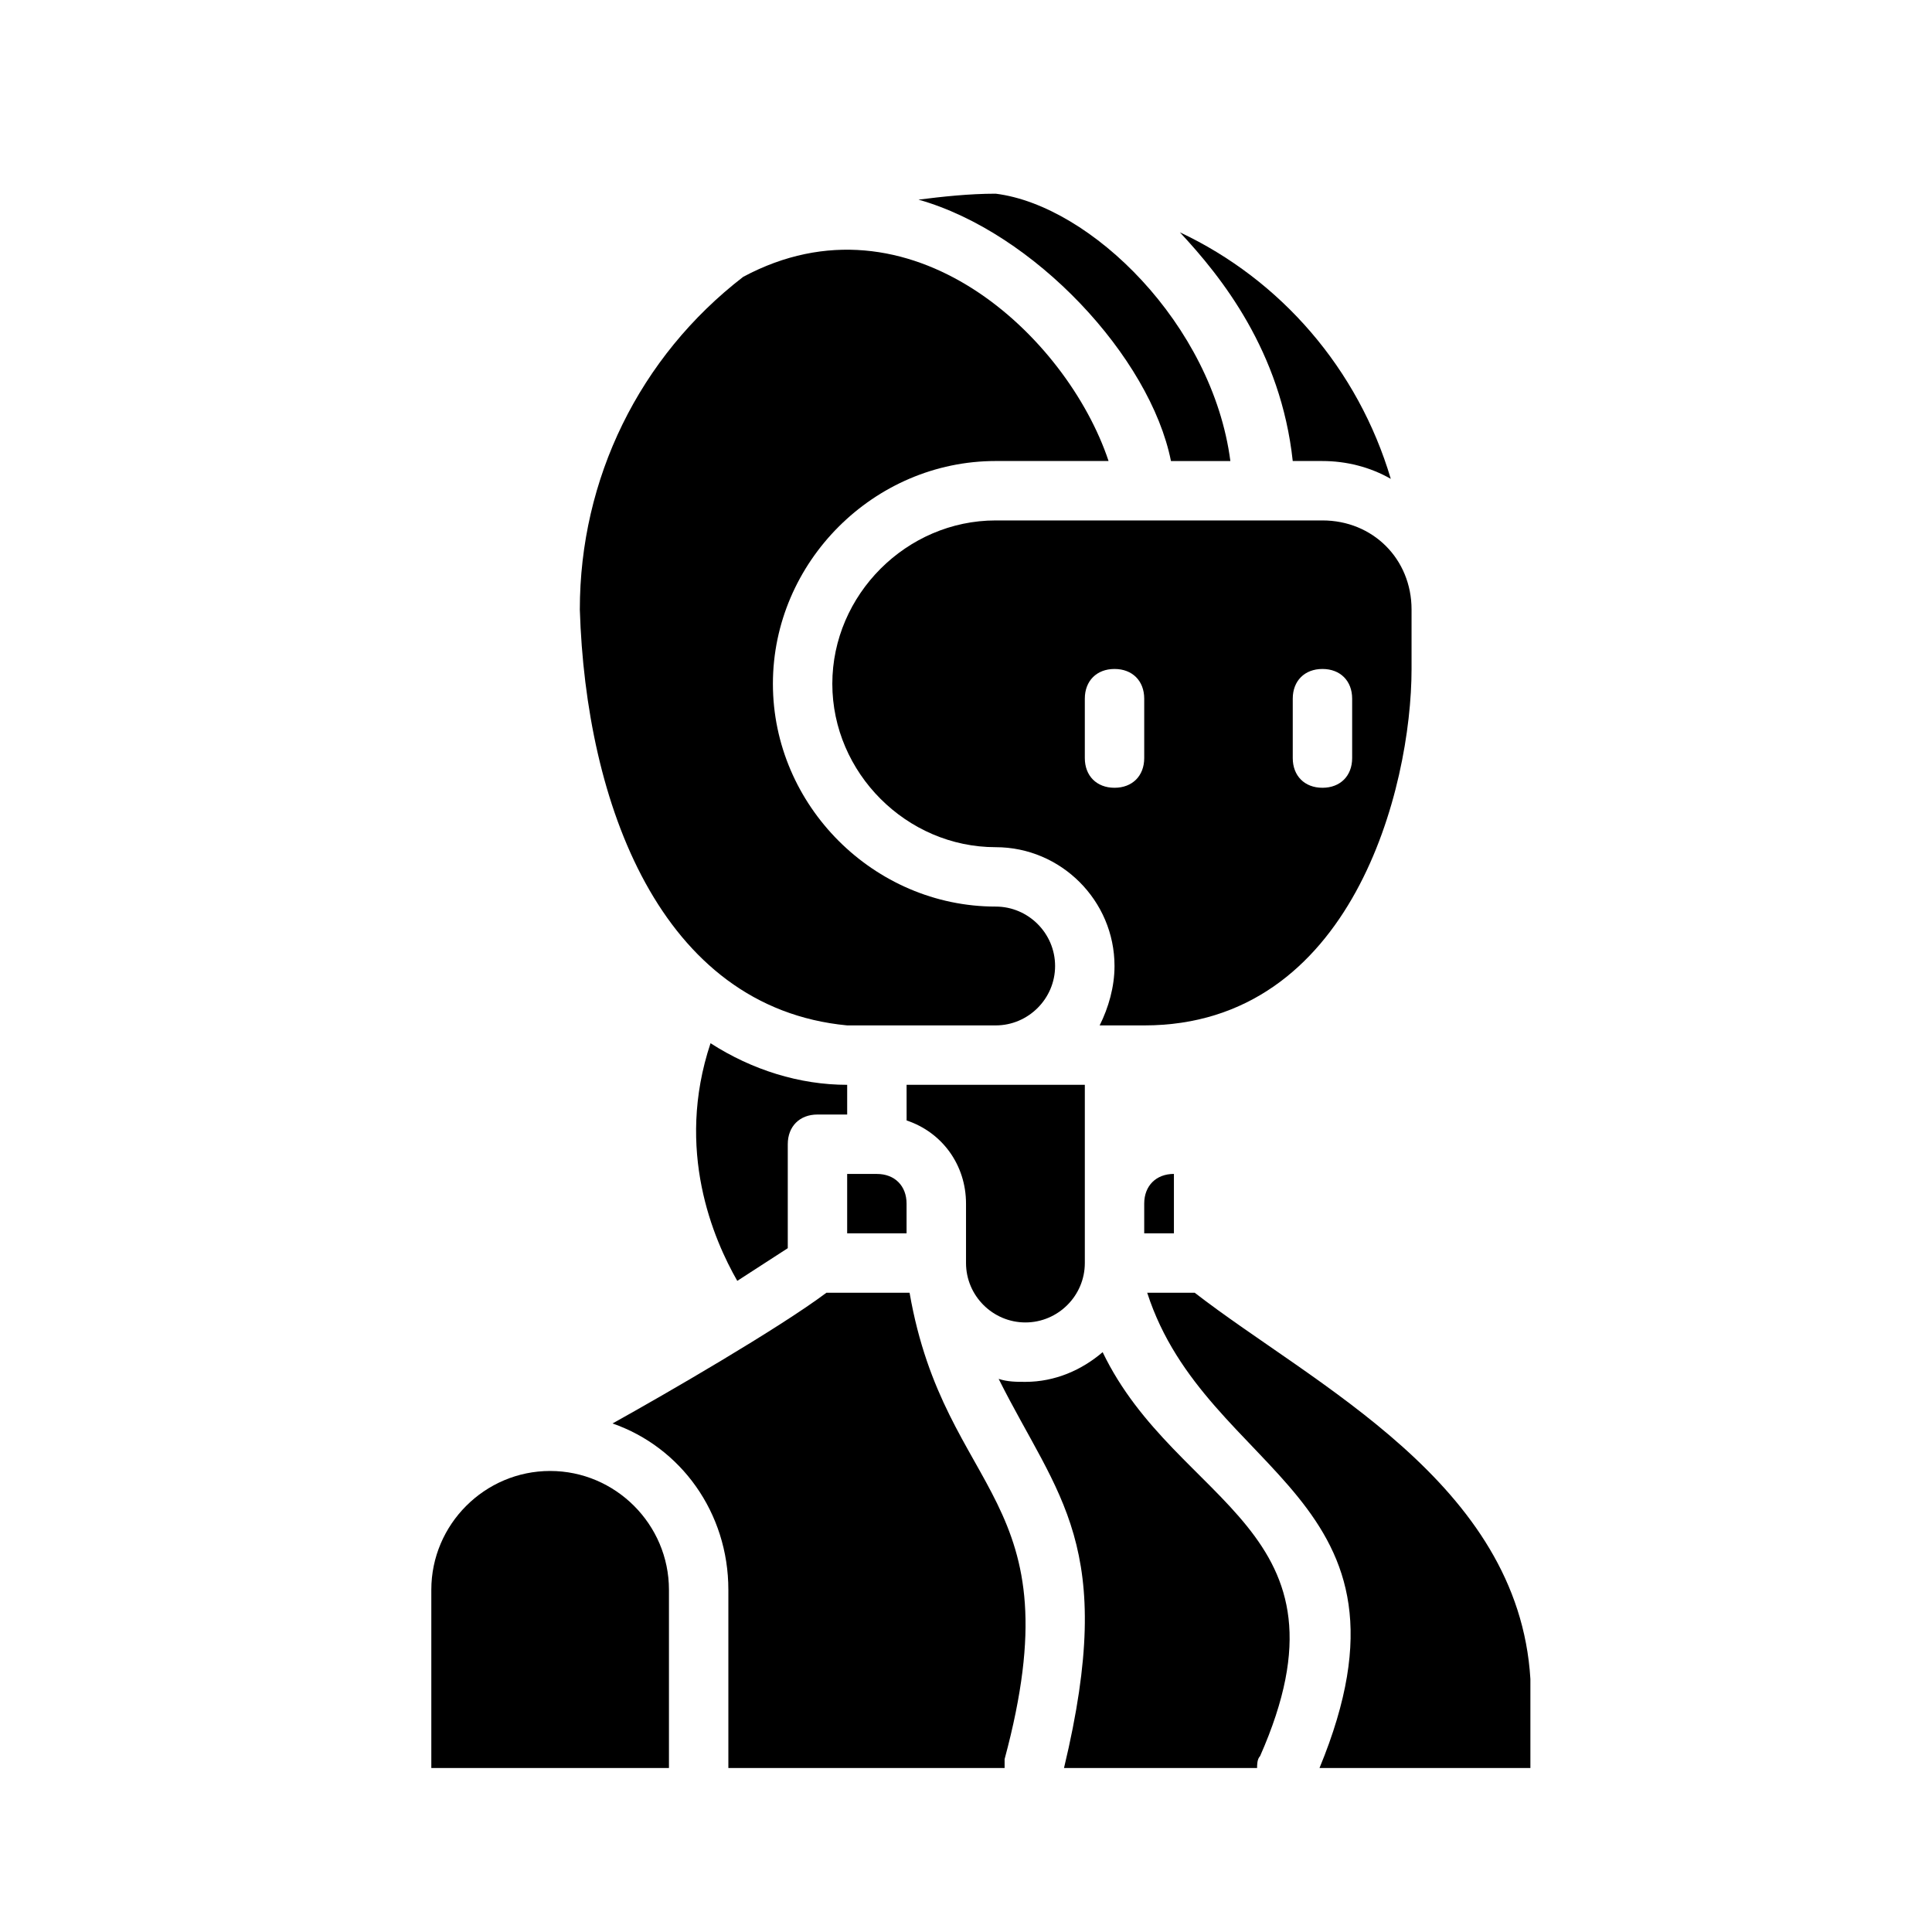
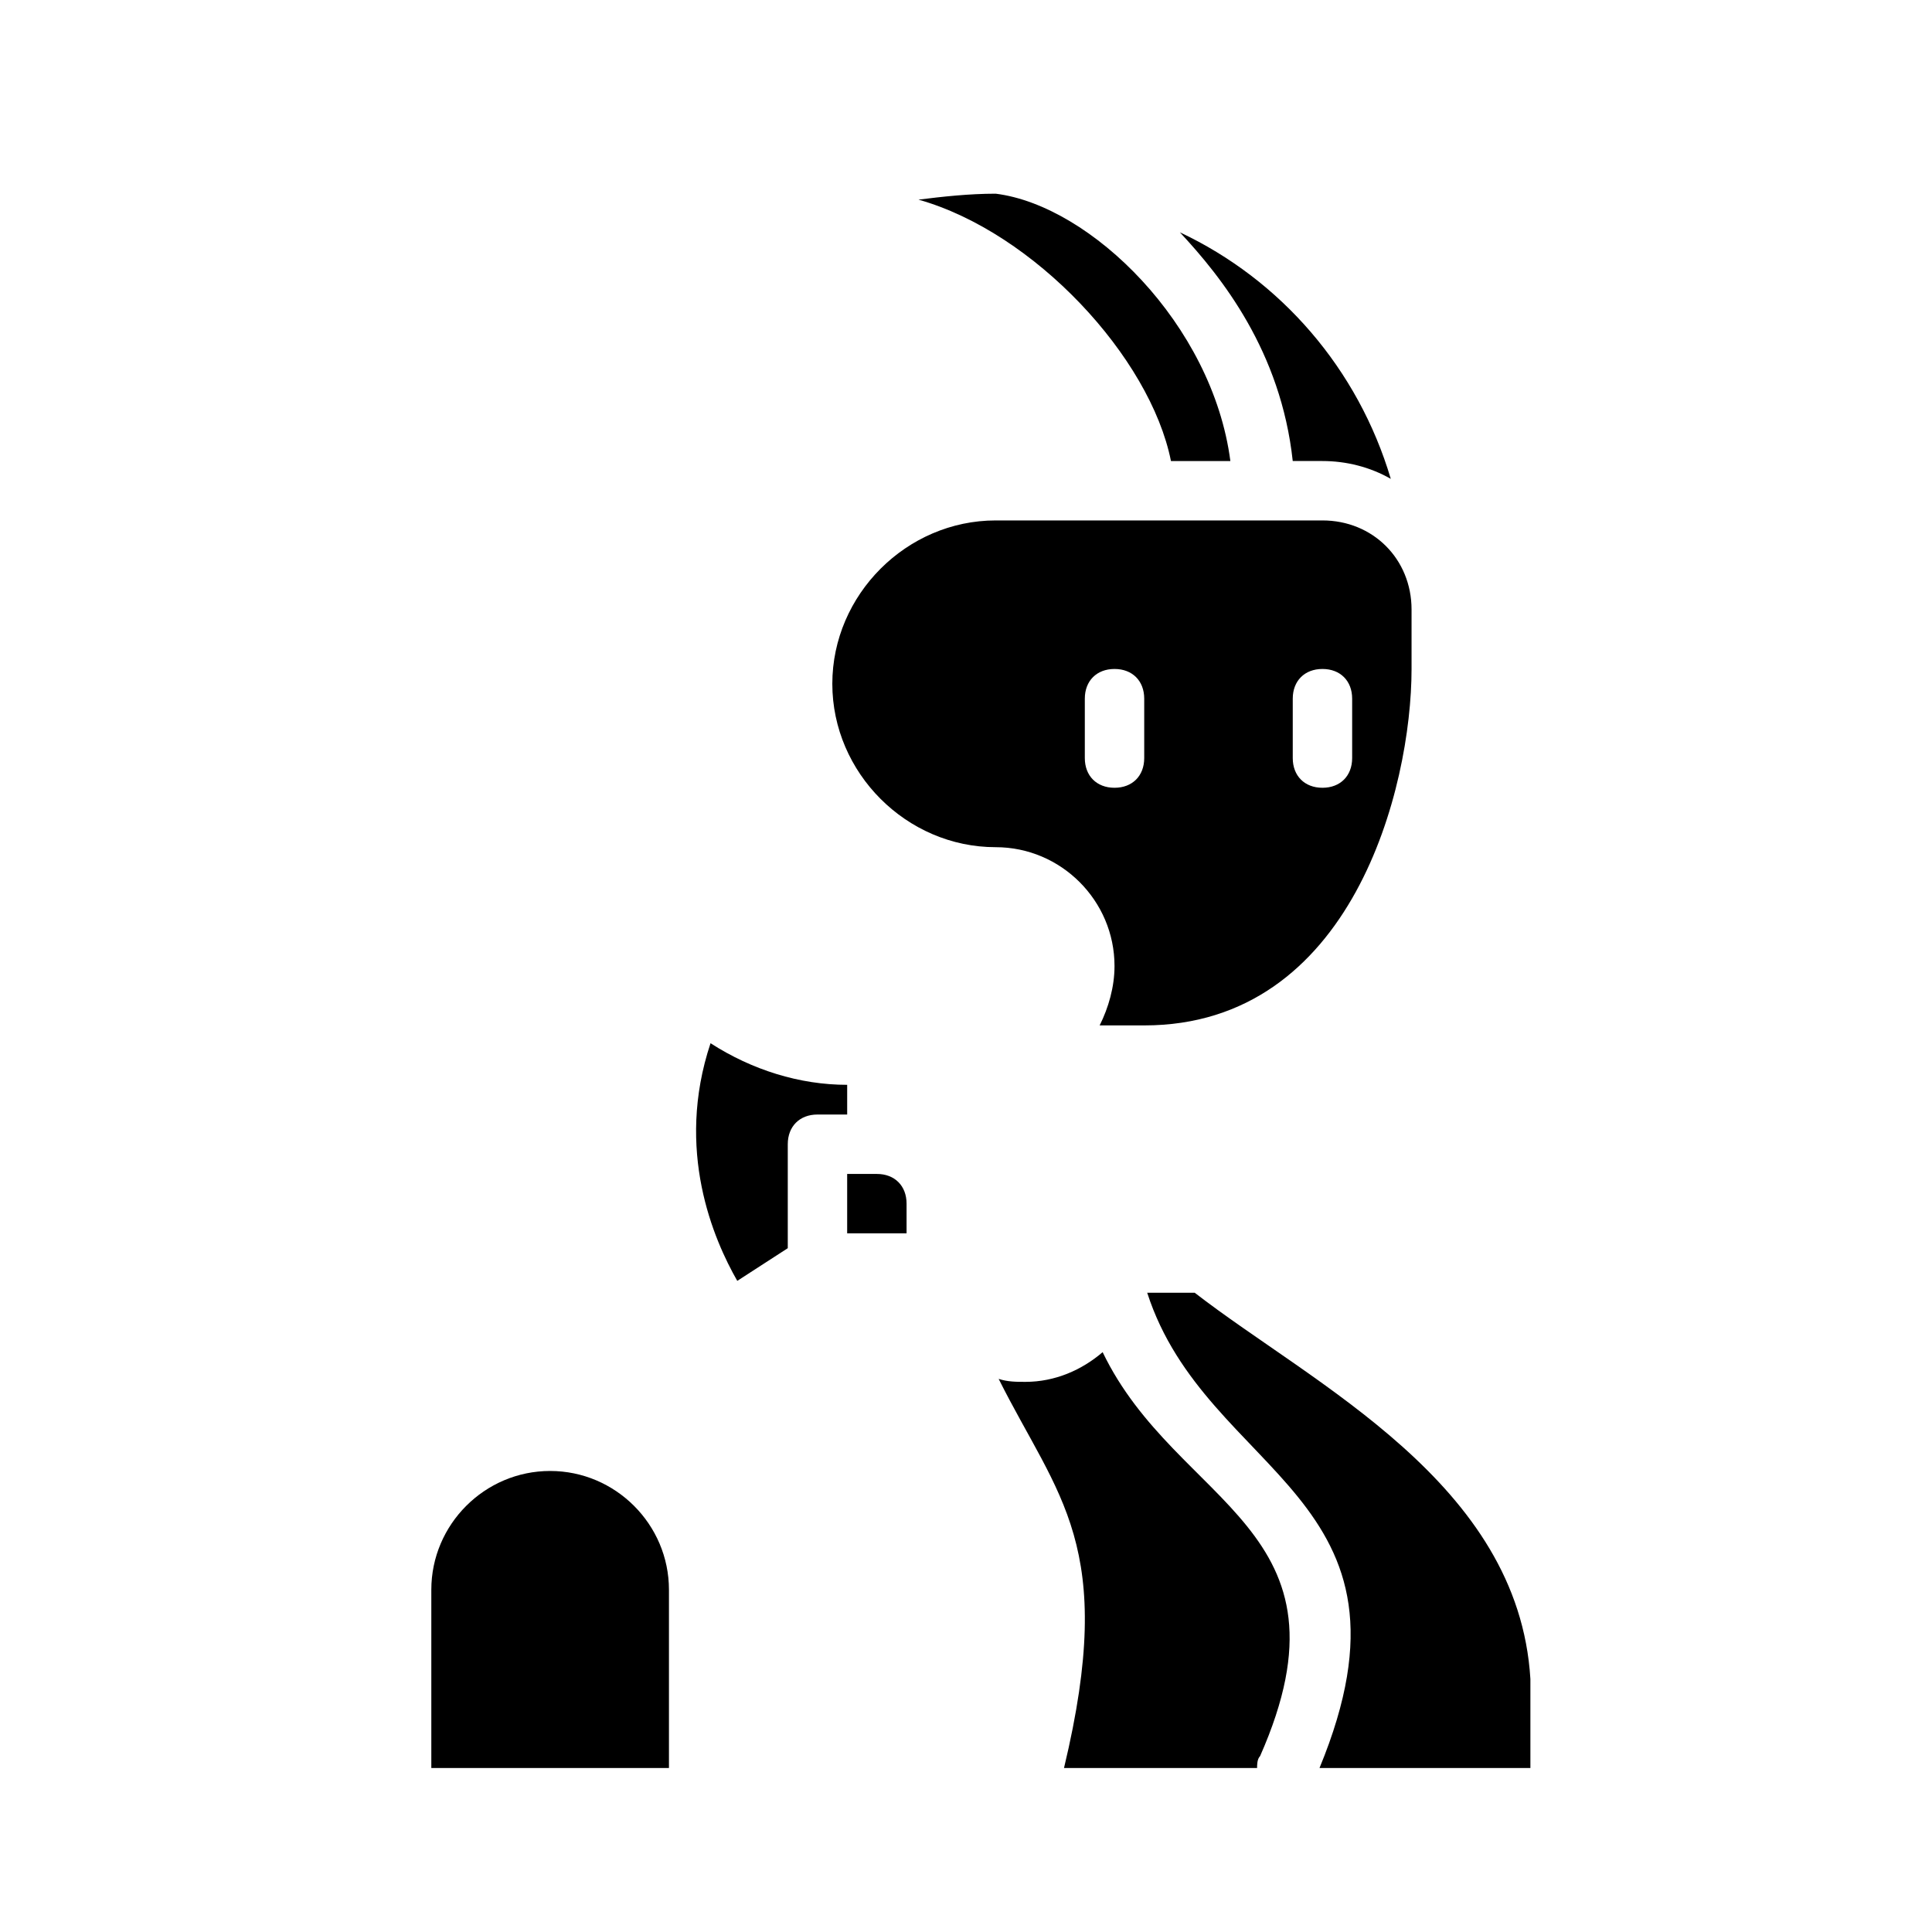
<svg xmlns="http://www.w3.org/2000/svg" fill="#000000" width="800px" height="800px" version="1.1" viewBox="144 144 512 512">
  <g>
-     <path d="m455.1 455.1v15.742h-7.871v-7.871c0-4.723 3.148-7.871 7.871-7.871z" />
    <path d="m384.25 462.98v7.871h-15.742v-15.742h7.871c4.723-0.004 7.871 3.144 7.871 7.871z" />
    <path d="m368.51 431.49v7.871h-7.871c-4.723 0-7.871 3.148-7.871 7.871v27.551l-13.383 8.66c-6.297-11.02-16.531-34.637-7.086-62.977 11.02 7.086 23.613 11.023 36.211 11.023z" />
-     <path d="m431.49 431.49v47.23c0 8.66-7.086 15.742-15.742 15.742-8.66 0-15.742-7.086-15.742-15.742v-15.742c0-10.234-6.297-18.895-15.742-22.043l-0.008-9.445z" />
    <path d="m494.46 281.92h-86.59c-23.617 0-43.297 19.68-43.297 43.297 0 23.617 19.68 43.297 43.297 43.297 17.32 0 31.488 14.168 31.488 31.488 0 5.512-1.574 11.02-3.938 15.742h11.809c55.105 0 70.848-62.977 70.848-94.465v-15.742c0-13.383-10.234-23.617-23.617-23.617zm-47.23 62.977c0 4.723-3.148 7.871-7.871 7.871s-7.871-3.148-7.871-7.871v-15.742c0-4.723 3.148-7.871 7.871-7.871s7.871 3.148 7.871 7.871zm55.105 0c0 4.723-3.148 7.871-7.871 7.871s-7.871-3.148-7.871-7.871v-15.742c0-4.723 3.148-7.871 7.871-7.871s7.871 3.148 7.871 7.871z" />
    <path d="m512.57 270.9c-5.512-3.148-11.809-4.723-18.109-4.723h-7.871c-3.148-29.125-18.895-48.805-29.914-60.613 26.766 12.594 47.234 36.207 55.895 65.336z" />
    <path d="m470.06 266.18h-15.742c-5.512-27.551-36.211-60.613-66.914-69.273 6.297-0.789 13.383-1.578 20.469-1.578 25.191 3.152 57.465 34.637 62.188 70.852z" />
-     <path d="m423.61 400c0 8.66-7.086 15.742-15.742 15.742h-39.359c-49.594-4.723-69.273-59.039-70.848-110.21 0-34.637 15.742-66.914 43.297-88.168 44.082-23.617 85.805 15.742 96.824 48.805l-29.914 0.004c-32.273 0-59.039 26.766-59.039 59.039 0 32.273 26.766 59.039 59.039 59.039 8.66 0 15.742 7.086 15.742 15.746z" />
    <path d="m549.57 588.93v23.617h-55.891c29.914-72.422-29.914-77.145-45.656-125.95h12.594c31.488 24.402 85.805 50.383 88.953 102.34z" />
    <path d="m477.93 609.39c-0.789 0.789-0.789 2.363-0.789 3.148h-51.168c14.168-59.039-1.574-71.637-17.32-103.12 2.367 0.789 4.731 0.789 7.09 0.789 7.871 0 14.957-3.148 20.469-7.871 19.68 40.934 68.484 46.445 41.719 107.06z" />
-     <path d="m410.23 610.18v2.363h-73.207v-47.23c0-20.469-12.594-37.785-30.699-44.082 14.168-7.871 44.082-25.191 56.68-34.637h22.043c9.441 54.312 44.078 53.527 25.184 123.59z" />
    <path d="m321.28 565.31v47.23h-62.977v-47.23c0-17.32 14.168-31.488 31.488-31.488 17.32 0 31.488 14.168 31.488 31.488z" />
  </g>
</svg>